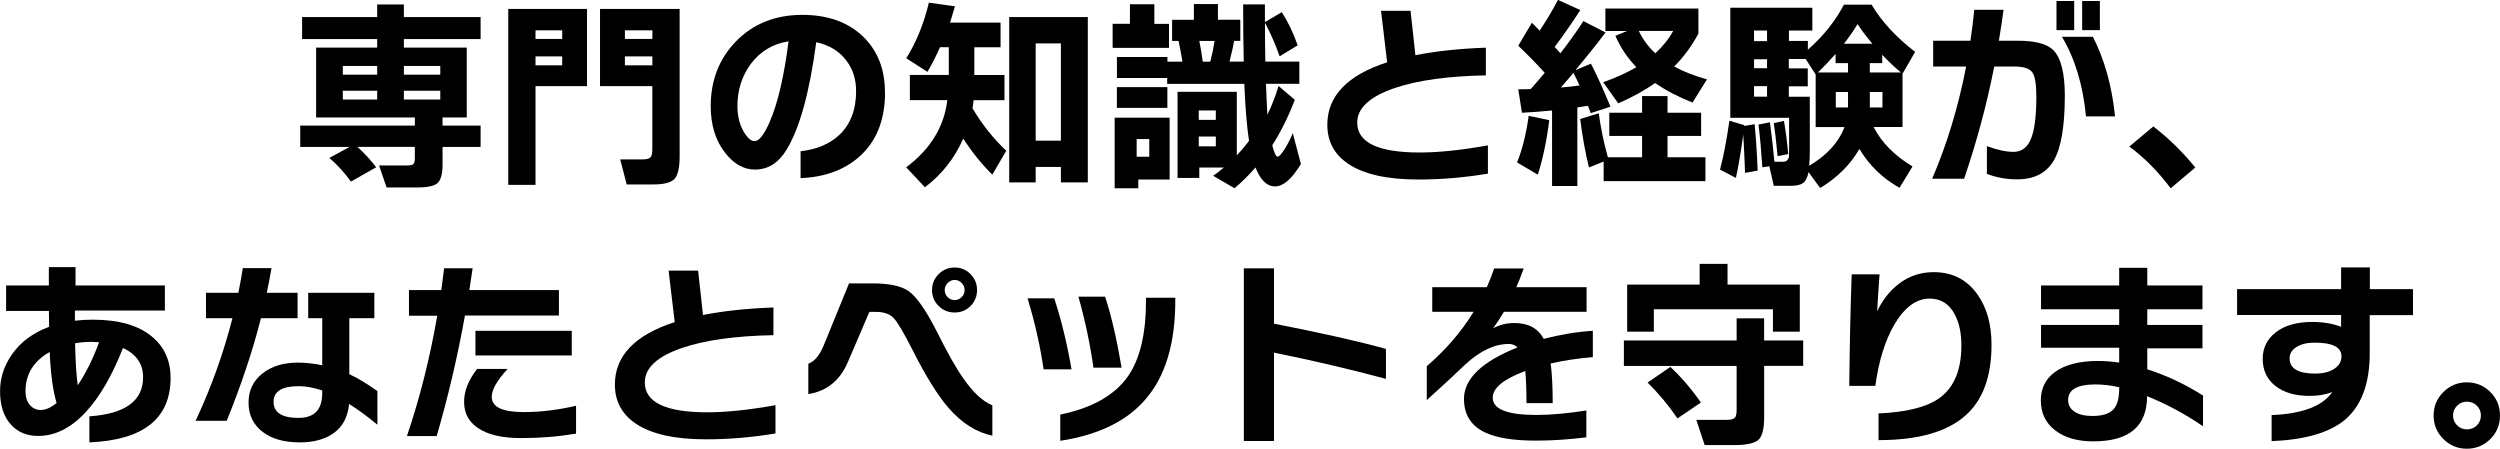
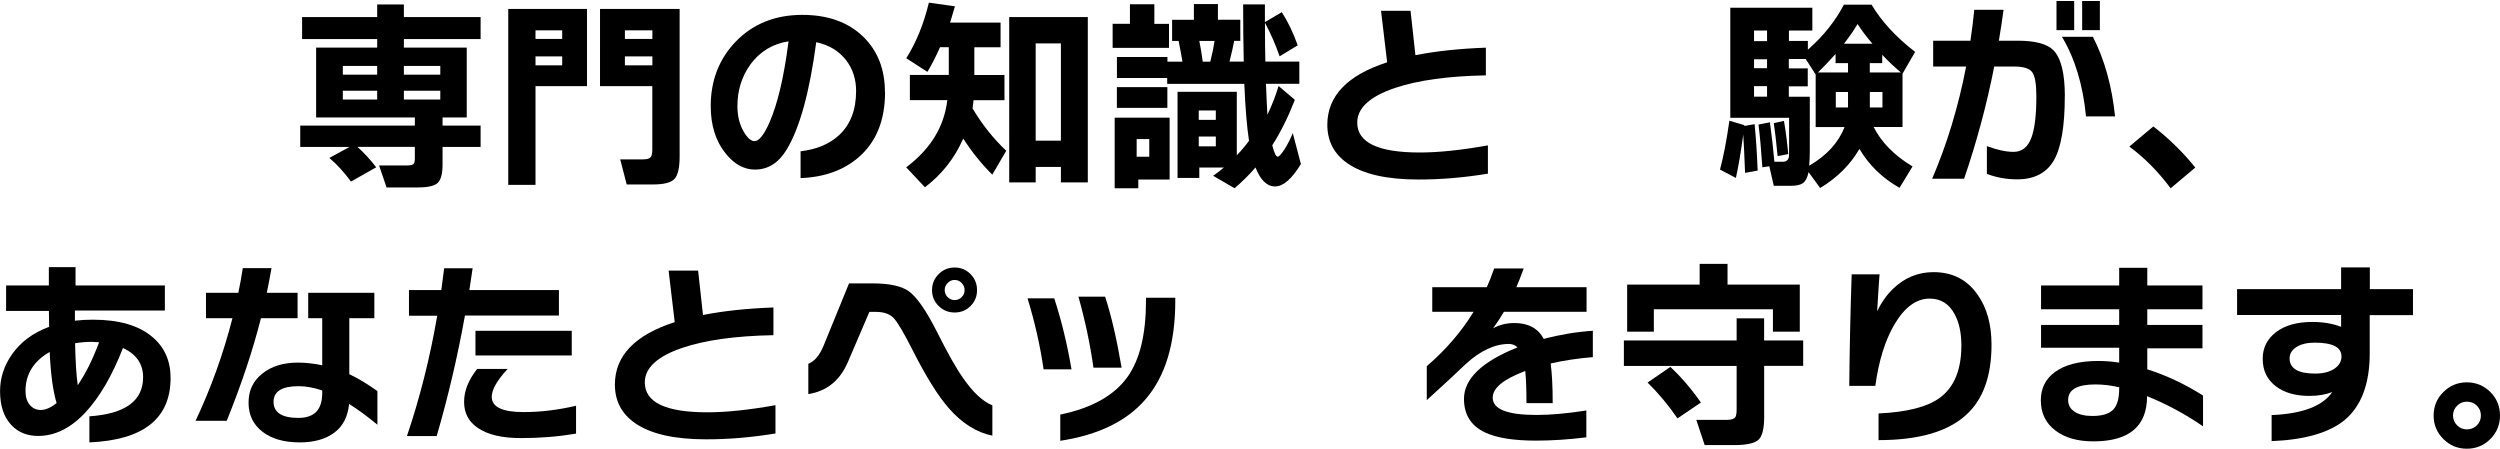
<svg xmlns="http://www.w3.org/2000/svg" id="_レイヤー_2" viewBox="0 0 442.15 79.36">
  <g id="footer">
    <path d="M66.53,29.59l-4.46,2.52c-1.15-1.58-2.42-2.98-3.82-4.18l3.56-1.94h-8.71v-3.78h20.27v-1.44h-17.46v-12.35h10.8v-1.51h-13.28v-3.89h13.28V.79h4.72v2.23h13.57v3.89h-13.57v1.51h11.12v12.35h-4.28v1.44h6.73v3.78h-6.73v3.06c0,1.66-.28,2.75-.85,3.29-.56.54-1.72.81-3.47.81h-5.58l-1.33-3.89h5c.55,0,.91-.08,1.08-.25.17-.17.25-.5.25-1.01v-2.02h-10.15c1.2,1.08,2.3,2.28,3.31,3.6ZM66.71,13.21v-1.55h-6.08v1.55h6.08ZM66.71,17.6v-1.55h-6.08v1.55h6.08ZM77.87,13.21v-1.55h-6.44v1.55h6.44ZM77.87,17.6v-1.55h-6.44v1.55h6.44Z" />
    <path d="M103.82,15.23h-9.11v17.46h-4.82V1.58h13.93v13.64ZM99.43,6.88v-1.51h-4.72v1.51h4.72ZM99.43,11.56v-1.58h-4.72v1.58h4.72ZM120.2,27.65c0,1.99-.3,3.32-.9,3.98-.6.66-1.85.99-3.74.99h-4.72l-1.15-4.43h3.92c.7,0,1.16-.11,1.4-.32.24-.22.36-.7.36-1.44v-11.2h-9.25V1.58h14.08v26.06ZM115.38,6.88v-1.51h-4.86v1.51h4.86ZM115.38,11.56v-1.58h-4.86v1.58h4.86Z" />
    <path d="M156.53,16.31c0,4.94-1.54,8.76-4.61,11.45-2.66,2.33-6.11,3.58-10.33,3.74v-4.75c2.81-.31,5.08-1.26,6.8-2.84,2.02-1.87,3.02-4.48,3.02-7.81,0-2.11-.59-3.92-1.76-5.44-1.25-1.63-3.01-2.7-5.29-3.2-1.18,8.88-2.93,15.23-5.26,19.04-1.42,2.33-3.28,3.49-5.58,3.49-1.97,0-3.72-.98-5.26-2.95-1.71-2.16-2.56-4.92-2.56-8.28,0-4.54,1.48-8.34,4.43-11.41,3.05-3.14,6.97-4.72,11.77-4.72,4.51,0,8.1,1.28,10.76,3.85,2.57,2.5,3.85,5.77,3.85,9.83ZM139.46,7.31c-2.78.43-5.02,1.78-6.7,4.03-1.56,2.14-2.34,4.61-2.34,7.42,0,1.75.37,3.26,1.12,4.54.65,1.1,1.28,1.66,1.91,1.66.79,0,1.68-1.12,2.66-3.35,1.44-3.31,2.56-8.08,3.35-14.29Z" />
    <path d="M177.95,26.68l-2.45,4.21c-1.85-1.82-3.56-3.95-5.15-6.37-1.51,3.46-3.77,6.32-6.77,8.6l-3.31-3.53c4.3-3.22,6.72-7.18,7.27-11.88h-6.62v-4.46h6.88v-4.9h-1.55c-.79,1.78-1.54,3.23-2.23,4.36l-3.74-2.41c1.78-2.83,3.11-6.11,4-9.83l4.61.65c-.24.86-.53,1.82-.86,2.88h8.93v4.36h-4.64v4.9h5.33v4.46h-5.47c-.02.31-.08.79-.18,1.44,1.66,2.81,3.65,5.32,5.98,7.52ZM192.38,32.26h-4.75v-2.74h-4.46v2.74h-4.68V3.02h13.9v29.23ZM187.63,24.88V7.67h-4.46v17.21h4.46Z" />
    <path d="M206.75,8.46h-9.97v-4.25h3.06V.76h4.32v3.46h2.59v4.25ZM206.86,31.75h-5.54v1.55h-4.18v-12.49h9.72v10.94ZM216.47,29.63h-4.36v1.84h-3.85v-15.23h10.48v11.23c.82-.86,1.54-1.72,2.16-2.56-.38-2.52-.66-5.88-.83-10.08h-13.64v-1.04h-8.89v-3.71h8.93v.83h2.66c-.22-1.27-.44-2.5-.68-3.67h-1.15v-3.74h3.85V.72h4.25v2.77h3.96v3.74h-1.08c-.17.91-.45,2.14-.83,3.67h2.52c-.07-3.07-.11-6.44-.11-10.12h3.85v3.13l2.99-1.76c1.08,1.68,2.02,3.64,2.81,5.87l-3.2,1.94c-.65-1.92-1.51-3.9-2.59-5.94,0,2.62.02,4.91.07,6.88h6.01v3.92h-5.9c.07,1.99.16,3.82.25,5.47.77-1.58,1.43-3.28,1.98-5.08l2.88,2.45c-1.2,3.07-2.53,5.75-4,8.03.34,1.34.66,2.02.97,2.02.24,0,.66-.47,1.26-1.4.53-.86,1-1.79,1.4-2.77l1.44,5.47c-1.61,2.64-3.13,3.96-4.57,3.96s-2.59-1.12-3.46-3.35c-1.13,1.3-2.36,2.52-3.71,3.67l-3.78-2.2c.62-.43,1.26-.92,1.91-1.48ZM206.46,19.08h-8.93v-3.67h8.93v3.67ZM203.26,27.72v-3.13h-2.23v3.13h2.23ZM215.03,21.2v-1.66h-3.02v1.66h3.02ZM215.03,25.88v-1.73h-3.02v1.73h3.02ZM212.11,7.24c.22,1.06.42,2.28.61,3.67h1.33c.34-1.3.59-2.52.76-3.67h-2.7Z" />
    <path d="M263.16,30.71c-4.2.7-8.29,1.04-12.28,1.04-5.62,0-9.79-.95-12.53-2.84-2.4-1.66-3.6-3.94-3.6-6.84,0-5.09,3.53-8.77,10.58-11.05-.19-1.58-.55-4.62-1.08-9.11h5.22l.86,7.85c3.65-.72,7.8-1.16,12.46-1.33v4.9c-6.65.12-12.01.86-16.09,2.23-4.44,1.51-6.66,3.55-6.66,6.12,0,3.53,3.68,5.29,11.05,5.29,3.36,0,7.38-.42,12.06-1.26v5Z" />
-     <path d="M274,21.24c-.43,3.55-1.11,6.77-2.02,9.65l-3.67-2.16c.94-2.33,1.62-5.08,2.05-8.24l3.64.76ZM278.96,32.9h-4.46v-13.36c-1.95.19-3.72.32-5.33.4l-.65-4.14,2.2-.04c1.1-1.25,1.93-2.21,2.48-2.88-1.56-1.73-3.12-3.32-4.68-4.79l2.41-4.07,1.37,1.4c1.18-1.75,2.26-3.56,3.24-5.44l3.96,1.8c-1.46,2.26-2.98,4.43-4.54,6.52.02.02.36.4,1.01,1.12,1.51-1.94,2.87-3.84,4.07-5.69l3.92,2.02c-1.49,1.97-3.26,4.19-5.33,6.66l2.74-1.15c.89,1.68,2.04,4.21,3.46,7.6l-3.49,1.15c-.12-.29-.29-.72-.5-1.3-.19.02-.82.12-1.87.29v13.9ZM276.05,15.48c1.22-.1,2.33-.22,3.31-.36-.36-.79-.72-1.54-1.08-2.23-.5.58-1.25,1.44-2.23,2.59ZM283.61,28.58l-2.59,1.04c-.62-2.52-1.14-5.38-1.55-8.57l3.28-1.01c.38,2.71.92,5.3,1.62,7.78h6.05v-3.78h-5.8v-4.1h5.8v-2.95h4.5v2.95h5.94v4.1h-5.94v3.78h6.7v4.21h-18v-3.46ZM300.38,5.94c-1.15,2.16-2.58,4.1-4.28,5.83,1.63.89,3.56,1.64,5.79,2.27l-2.55,4.1c-2.54-1.01-4.75-2.16-6.62-3.46-1.82,1.3-4,2.5-6.52,3.6l-2.66-3.74c2.21-.77,4.16-1.66,5.87-2.66-1.58-1.63-2.82-3.48-3.71-5.54l2.05-.86h-3.82V1.51h16.45v4.43ZM292.75,9.43c1.32-1.2,2.38-2.52,3.17-3.96h-6.08c.72,1.51,1.69,2.83,2.92,3.96Z" />
    <path d="M308.52,22.14l-.04.14,1.84-.32c.24,2.42.42,5.16.54,8.21l-2.23.4c-.1-2.69-.2-4.94-.32-6.77-.41,3.05-.84,5.6-1.3,7.67l-2.81-1.48c.62-2.3,1.17-5.18,1.66-8.64l2.66.79ZM312.88,29.41l-1.19.18c-.19-2.9-.42-5.42-.68-7.56l2.02-.4c.34,2.52.6,4.85.79,6.98h1.48c.6,0,.96-.28,1.08-.83.02-.07.04-.61.04-1.62v-5.33h-10.4V1.37h14.51v4.03h-4.14v1.84h3.35v1.55c2.71-2.38,4.84-5.03,6.37-7.96h4.9c1.75,2.95,4.32,5.74,7.7,8.35l-2.23,3.85v9.43h-5.11c1.37,2.71,3.66,5.04,6.88,6.98l-2.3,3.78c-3.02-1.7-5.39-4-7.09-6.88-1.63,2.81-3.95,5.11-6.95,6.91l-2.05-2.81c-.19.96-.52,1.6-.97,1.93s-1.16.49-2.12.49h-3.06l-.79-3.46ZM312.52,7.27v-1.87h-2.3v1.87h2.3ZM312.52,12.06v-1.58h-2.3v1.58h2.3ZM312.52,17.1v-1.87h-2.3v1.87h2.3ZM316.26,27.25l-1.87.36c-.26-2.69-.49-4.63-.68-5.83l1.8-.4c.31,1.78.56,3.73.76,5.87ZM319.36,10.44h-2.99v1.66h3.35v3.17h-3.35v1.84h3.71v9.68c0,.86-.04,1.7-.11,2.52,3.1-1.8,5.18-4.08,6.26-6.84h-5.11v-9.29l-1.76-2.74ZM326.84,12.82v-1.66h-2.2v-1.62c-1.06,1.2-2.1,2.29-3.13,3.28h5.33ZM326.84,16.27h-2.16v2.74h2.16v-2.74ZM326.12,7.74h5.04c-1.1-1.3-1.98-2.46-2.63-3.49-.62,1.06-1.43,2.22-2.41,3.49ZM332.89,11.16h-2.2v1.66h5.51c-1.13-.94-2.23-1.98-3.31-3.13v1.48ZM332.93,19.01v-2.74h-2.23v2.74h2.23Z" />
    <path d="M365.18,17.03c0,5.33-.65,9.11-1.94,11.34-1.3,2.23-3.46,3.35-6.48,3.35-1.9,0-3.68-.32-5.36-.97v-4.9c1.82.67,3.4,1.01,4.72,1.01,1.46,0,2.51-.82,3.13-2.45.6-1.54.9-4,.9-7.38,0-2.18-.25-3.61-.74-4.27-.49-.66-1.53-.99-3.11-.99h-3.6c-1.32,6.72-3.1,13.33-5.33,19.84h-5.65c2.64-6.14,4.64-12.76,6.01-19.84h-5.83v-4.57h6.59c.29-1.94.52-3.77.68-5.47h5.18c-.22,1.63-.49,3.46-.83,5.47h3.31c3.12,0,5.23.56,6.34,1.69,1.34,1.37,2.02,4.08,2.02,8.14ZM366.84,5.33h-3.13V.18h3.13v5.15ZM374.08,20.59h-5.15c-.53-5.52-1.94-10.21-4.25-14.08h5.47c2.06,4.03,3.37,8.72,3.92,14.08ZM371.38,5.33h-3.13V.18h3.13v5.15Z" />
    <path d="M388.26,29.63l-4.36,3.67c-2.23-2.98-4.67-5.44-7.31-7.38l4.25-3.56c2.76,2.14,5.23,4.56,7.42,7.27Z" />
    <path d="M30.17,66.83c0,7.2-4.79,11-14.36,11.41v-4.61c6.34-.43,9.5-2.74,9.5-6.91,0-2.35-1.19-4.08-3.56-5.18-1.9,4.87-4.1,8.66-6.62,11.38-2.59,2.78-5.39,4.18-8.39,4.18-1.92,0-3.48-.62-4.68-1.87-1.37-1.42-2.05-3.43-2.05-6.05,0-2.33.7-4.49,2.09-6.48,1.54-2.21,3.73-3.84,6.59-4.9l-.04-2.81H1.08v-4.5h7.56v-3.24h4.72v3.24h15.8v4.43h-15.91v1.8c.98-.12,2.04-.18,3.17-.18,4.66,0,8.18,1.03,10.58,3.1,2.11,1.8,3.17,4.2,3.17,7.2ZM10.01,71.29c-.65-2.21-1.06-5.22-1.22-9.04-2.86,1.63-4.28,3.94-4.28,6.91,0,1.03.25,1.85.76,2.45s1.15.9,1.94.9c.84,0,1.78-.41,2.81-1.22ZM17.53,60.53c-.62-.05-1.07-.07-1.33-.07-.96,0-1.93.08-2.92.25.07,3.29.23,5.76.47,7.42,1.39-2.04,2.65-4.57,3.78-7.6Z" />
    <path d="M52.63,56.28h-6.48c-1.44,5.69-3.46,11.74-6.05,18.14h-5.51c2.74-5.81,4.91-11.86,6.52-18.14h-4.68v-4.5h5.72c.29-1.34.55-2.8.79-4.36h5.08c-.24,1.37-.52,2.82-.83,4.36h5.44v4.5ZM66.74,75.11c-1.8-1.49-3.47-2.71-5-3.67-.22,2.26-1.09,3.96-2.63,5.09-1.54,1.14-3.56,1.71-6.08,1.71-2.76,0-4.94-.61-6.55-1.84-1.68-1.27-2.52-3-2.52-5.18s.8-3.82,2.41-5.13c1.61-1.31,3.72-1.96,6.34-1.96,1.34,0,2.77.16,4.28.47v-8.32h-2.48v-4.5h11.7v4.5h-4.43v9.9c1.46.67,3.12,1.67,4.97,2.99v5.94ZM56.99,69.49v-.43c-1.46-.5-2.86-.76-4.18-.76-2.95,0-4.43.92-4.43,2.77s1.45,2.84,4.36,2.84,4.25-1.48,4.25-4.43Z" />
-     <path d="M98.86,55.81h-16.63c-1.3,7.22-2.96,14.33-5,21.31h-5.26c2.28-6.72,4.07-13.81,5.36-21.28h-5v-4.54h5.72c.17-1.25.34-2.53.5-3.85h5.04l-.58,3.85h15.84v4.5ZM101.88,76.69c-3.12.53-6.36.79-9.72.79s-5.84-.59-7.6-1.76c-1.66-1.1-2.48-2.65-2.48-4.64s.77-3.84,2.3-5.83h5.4c-1.87,2.02-2.81,3.66-2.81,4.93,0,1.8,1.87,2.7,5.62,2.7,3,0,6.1-.37,9.29-1.12v4.93ZM101.12,62.87h-17.03v-4.36h17.03v4.36Z" />
+     <path d="M98.86,55.81h-16.63c-1.3,7.22-2.96,14.33-5,21.31h-5.26c2.28-6.72,4.07-13.81,5.36-21.28h-5v-4.54h5.72c.17-1.25.34-2.53.5-3.85h5.04l-.58,3.85h15.84v4.5ZM101.88,76.69c-3.12.53-6.36.79-9.72.79s-5.84-.59-7.6-1.76c-1.66-1.1-2.48-2.65-2.48-4.64s.77-3.84,2.3-5.83h5.4c-1.87,2.02-2.81,3.66-2.81,4.93,0,1.8,1.87,2.7,5.62,2.7,3,0,6.1-.37,9.29-1.12v4.93ZM101.12,62.87h-17.03v-4.36h17.03v4.36" />
    <path d="M137.16,76.66c-4.2.7-8.29,1.04-12.28,1.04-5.62,0-9.79-.95-12.53-2.84-2.4-1.66-3.6-3.94-3.6-6.84,0-5.09,3.53-8.77,10.58-11.05-.19-1.58-.55-4.62-1.08-9.11h5.22l.86,7.85c3.65-.72,7.8-1.16,12.46-1.33v4.9c-6.65.12-12.01.86-16.09,2.23-4.44,1.51-6.66,3.55-6.66,6.12,0,3.53,3.68,5.29,11.05,5.29,3.36,0,7.38-.42,12.06-1.26v5Z" />
    <path d="M175.5,77.05c-2.81-.58-5.38-2.2-7.7-4.86-1.9-2.18-4-5.54-6.3-10.08-1.61-3.19-2.76-5.15-3.46-5.87s-1.74-1.08-3.13-1.08h-1.15l-3.78,8.82c-1.39,3.29-3.73,5.2-7.02,5.72v-5.36c1.1-.43,2-1.5,2.7-3.2l4.5-11.02h4.14c2.98,0,5.11.46,6.41,1.37,1.44,1.03,3.12,3.46,5.04,7.27,1.85,3.7,3.38,6.41,4.61,8.14,1.73,2.5,3.44,4.09,5.15,4.79v5.36ZM172.8,51.31c0,1.1-.38,2.04-1.15,2.81s-1.71,1.15-2.81,1.15-2.05-.38-2.83-1.15c-.78-.77-1.17-1.7-1.17-2.81s.39-2.05,1.17-2.83c.78-.78,1.72-1.17,2.83-1.17s2.04.39,2.81,1.17c.77.78,1.15,1.72,1.15,2.83ZM170.6,51.31c0-.48-.17-.9-.52-1.26-.35-.36-.76-.54-1.24-.54s-.89.18-1.24.54c-.35.36-.52.78-.52,1.26s.17.89.52,1.24c.35.35.76.52,1.24.52s.89-.17,1.24-.52c.35-.35.52-.76.52-1.24Z" />
    <path d="M189.5,65.32h-4.93c-.6-4.15-1.55-8.34-2.84-12.56h4.72c1.25,3.79,2.27,7.98,3.06,12.56ZM207.86,53.19c0,7.58-1.76,13.41-5.29,17.46-3.31,3.84-8.33,6.28-15.05,7.31v-4.64c5.59-1.15,9.56-3.38,11.92-6.7,2.16-3.05,3.24-7.54,3.24-13.46v-.5h5.18v.54ZM198.36,65.03h-4.97c-.58-4.1-1.46-8.29-2.66-12.56h4.72c1.08,3.29,2.05,7.48,2.92,12.56Z" />
-     <path d="M245.12,67.01c-6.22-1.68-12.82-3.23-19.8-4.64v15.62h-5.33v-30.53h5.33v9.79c8.38,1.63,14.98,3.12,19.8,4.46v5.29Z" />
    <path d="M281.7,63.16c-2.62.22-5.1.59-7.45,1.12.24,1.78.36,4.12.36,7.02h-4.64c0-2.38-.07-4.27-.21-5.69-3.84,1.44-5.76,3.01-5.76,4.72,0,2.04,2.58,3.06,7.74,3.06,2.5,0,5.44-.26,8.82-.79v4.75c-3.12.38-6.07.58-8.86.58-4.01,0-7.02-.48-9.04-1.44-2.5-1.17-3.74-3.16-3.74-5.94,0-3.55,3.16-6.59,9.47-9.11-.43-.41-.94-.61-1.51-.61-2.52,0-5.09,1.2-7.7,3.6-1.34,1.3-3.62,3.41-6.84,6.34v-6.01c3.34-2.86,6.1-6.06,8.28-9.61h-7.31v-4.36h9.65c.43-.94.86-2.04,1.3-3.31h5.22c-.53,1.46-.96,2.57-1.3,3.31h12.42v4.36h-14.62c-.55.94-1.19,1.91-1.91,2.92,1.1-.62,2.36-.94,3.78-.94,2.45,0,4.18.94,5.18,2.81,2.9-.77,5.8-1.25,8.68-1.44v4.68Z" />
    <path d="M318.92,64.71h-6.91v9.04c0,2.09-.34,3.44-1.03,4.05-.68.61-2.13.92-4.34.92h-5.15l-1.48-4.46h5.4c.79,0,1.3-.17,1.51-.5.14-.24.22-.67.22-1.3v-7.74h-19.94v-4.5h19.94v-3.92h4.86v3.92h6.91v4.5ZM318.31,58.66h-4.75v-3.96h-21.06v3.96h-4.72v-8.32h12.82v-3.67h4.93v3.67h12.78v8.32ZM300.82,71.19l-4.14,2.81c-1.61-2.35-3.37-4.46-5.29-6.34l4.03-2.77c1.97,1.85,3.77,3.95,5.4,6.3Z" />
    <path d="M352.22,60.96c0,5.62-1.52,9.78-4.57,12.49-3.26,2.93-8.4,4.39-15.41,4.39v-4.72c4.97-.22,8.57-1.13,10.8-2.74,2.57-1.87,3.85-4.97,3.85-9.29,0-2.16-.38-3.97-1.15-5.44-.98-1.9-2.47-2.84-4.46-2.84-2.35,0-4.43,1.52-6.23,4.57-1.66,2.83-2.78,6.46-3.38,10.87h-4.61c.07-7.13.22-13.7.43-19.73h4.93c-.05.41-.19,2.58-.43,6.52.74-1.54,1.68-2.86,2.81-3.96,2.04-1.97,4.43-2.95,7.16-2.95,3.34,0,5.93,1.32,7.78,3.96,1.66,2.33,2.48,5.28,2.48,8.86Z" />
    <path d="M389.63,75.4c-3.14-2.16-6.44-3.94-9.9-5.33,0,5.33-3.17,7.99-9.5,7.99-2.81,0-5.04-.64-6.7-1.91-1.73-1.3-2.59-3.08-2.59-5.36,0-2.06.8-3.71,2.41-4.93,1.78-1.34,4.36-2.02,7.74-2.02,1.2,0,2.44.1,3.71.29v-2.63h-13.82v-4.03h13.82v-2.77h-13.82v-4.21h13.82v-3.13h4.97v3.13h9.76v4.21h-9.76v2.77h9.76v4.14h-9.76v3.71c3.41,1.08,6.7,2.63,9.86,4.64v5.44ZM374.8,68.74v-.25c-1.49-.34-2.89-.5-4.21-.5-3.22,0-4.82.92-4.82,2.77,0,.86.38,1.55,1.13,2.05s1.81.76,3.15.76c1.73,0,2.95-.37,3.67-1.1.72-.73,1.08-1.97,1.08-3.73Z" />
    <path d="M426.74,55.74h-7.63v6.73c0,5.42-1.49,9.37-4.46,11.84-2.74,2.23-7.03,3.47-12.89,3.71v-4.61c5.42-.22,9-1.57,10.73-4.07-1.2.46-2.54.68-4.03.68-2.45,0-4.42-.55-5.9-1.66-1.58-1.18-2.38-2.81-2.38-4.9,0-1.94.79-3.52,2.36-4.72,1.57-1.2,3.71-1.8,6.43-1.8,1.9,0,3.59.29,5.08.86v-2.09h-18.4v-4.57h18.4v-3.85h5.08v3.85h7.63v4.57ZM414.11,63.01c0-1.61-1.58-2.41-4.75-2.41-1.32,0-2.39.26-3.2.77-.82.52-1.22,1.18-1.22,2,0,1.8,1.5,2.7,4.5,2.7,1.44,0,2.58-.29,3.42-.86s1.26-1.31,1.26-2.2Z" />
    <path d="M442.15,73.49c0,1.63-.57,3.02-1.71,4.16-1.14,1.14-2.53,1.71-4.16,1.71s-2.99-.57-4.14-1.71c-1.15-1.14-1.73-2.53-1.73-4.16s.58-3.02,1.73-4.16c1.15-1.14,2.53-1.71,4.14-1.71s3.02.57,4.16,1.71c1.14,1.14,1.71,2.53,1.71,4.16ZM438.77,73.49c0-.7-.24-1.28-.72-1.75-.48-.47-1.07-.7-1.76-.7s-1.25.24-1.73.72c-.48.48-.72,1.06-.72,1.73s.24,1.25.72,1.73c.48.48,1.06.72,1.73.72s1.28-.23,1.76-.7c.48-.47.72-1.05.72-1.75Z" />
  </g>
</svg>